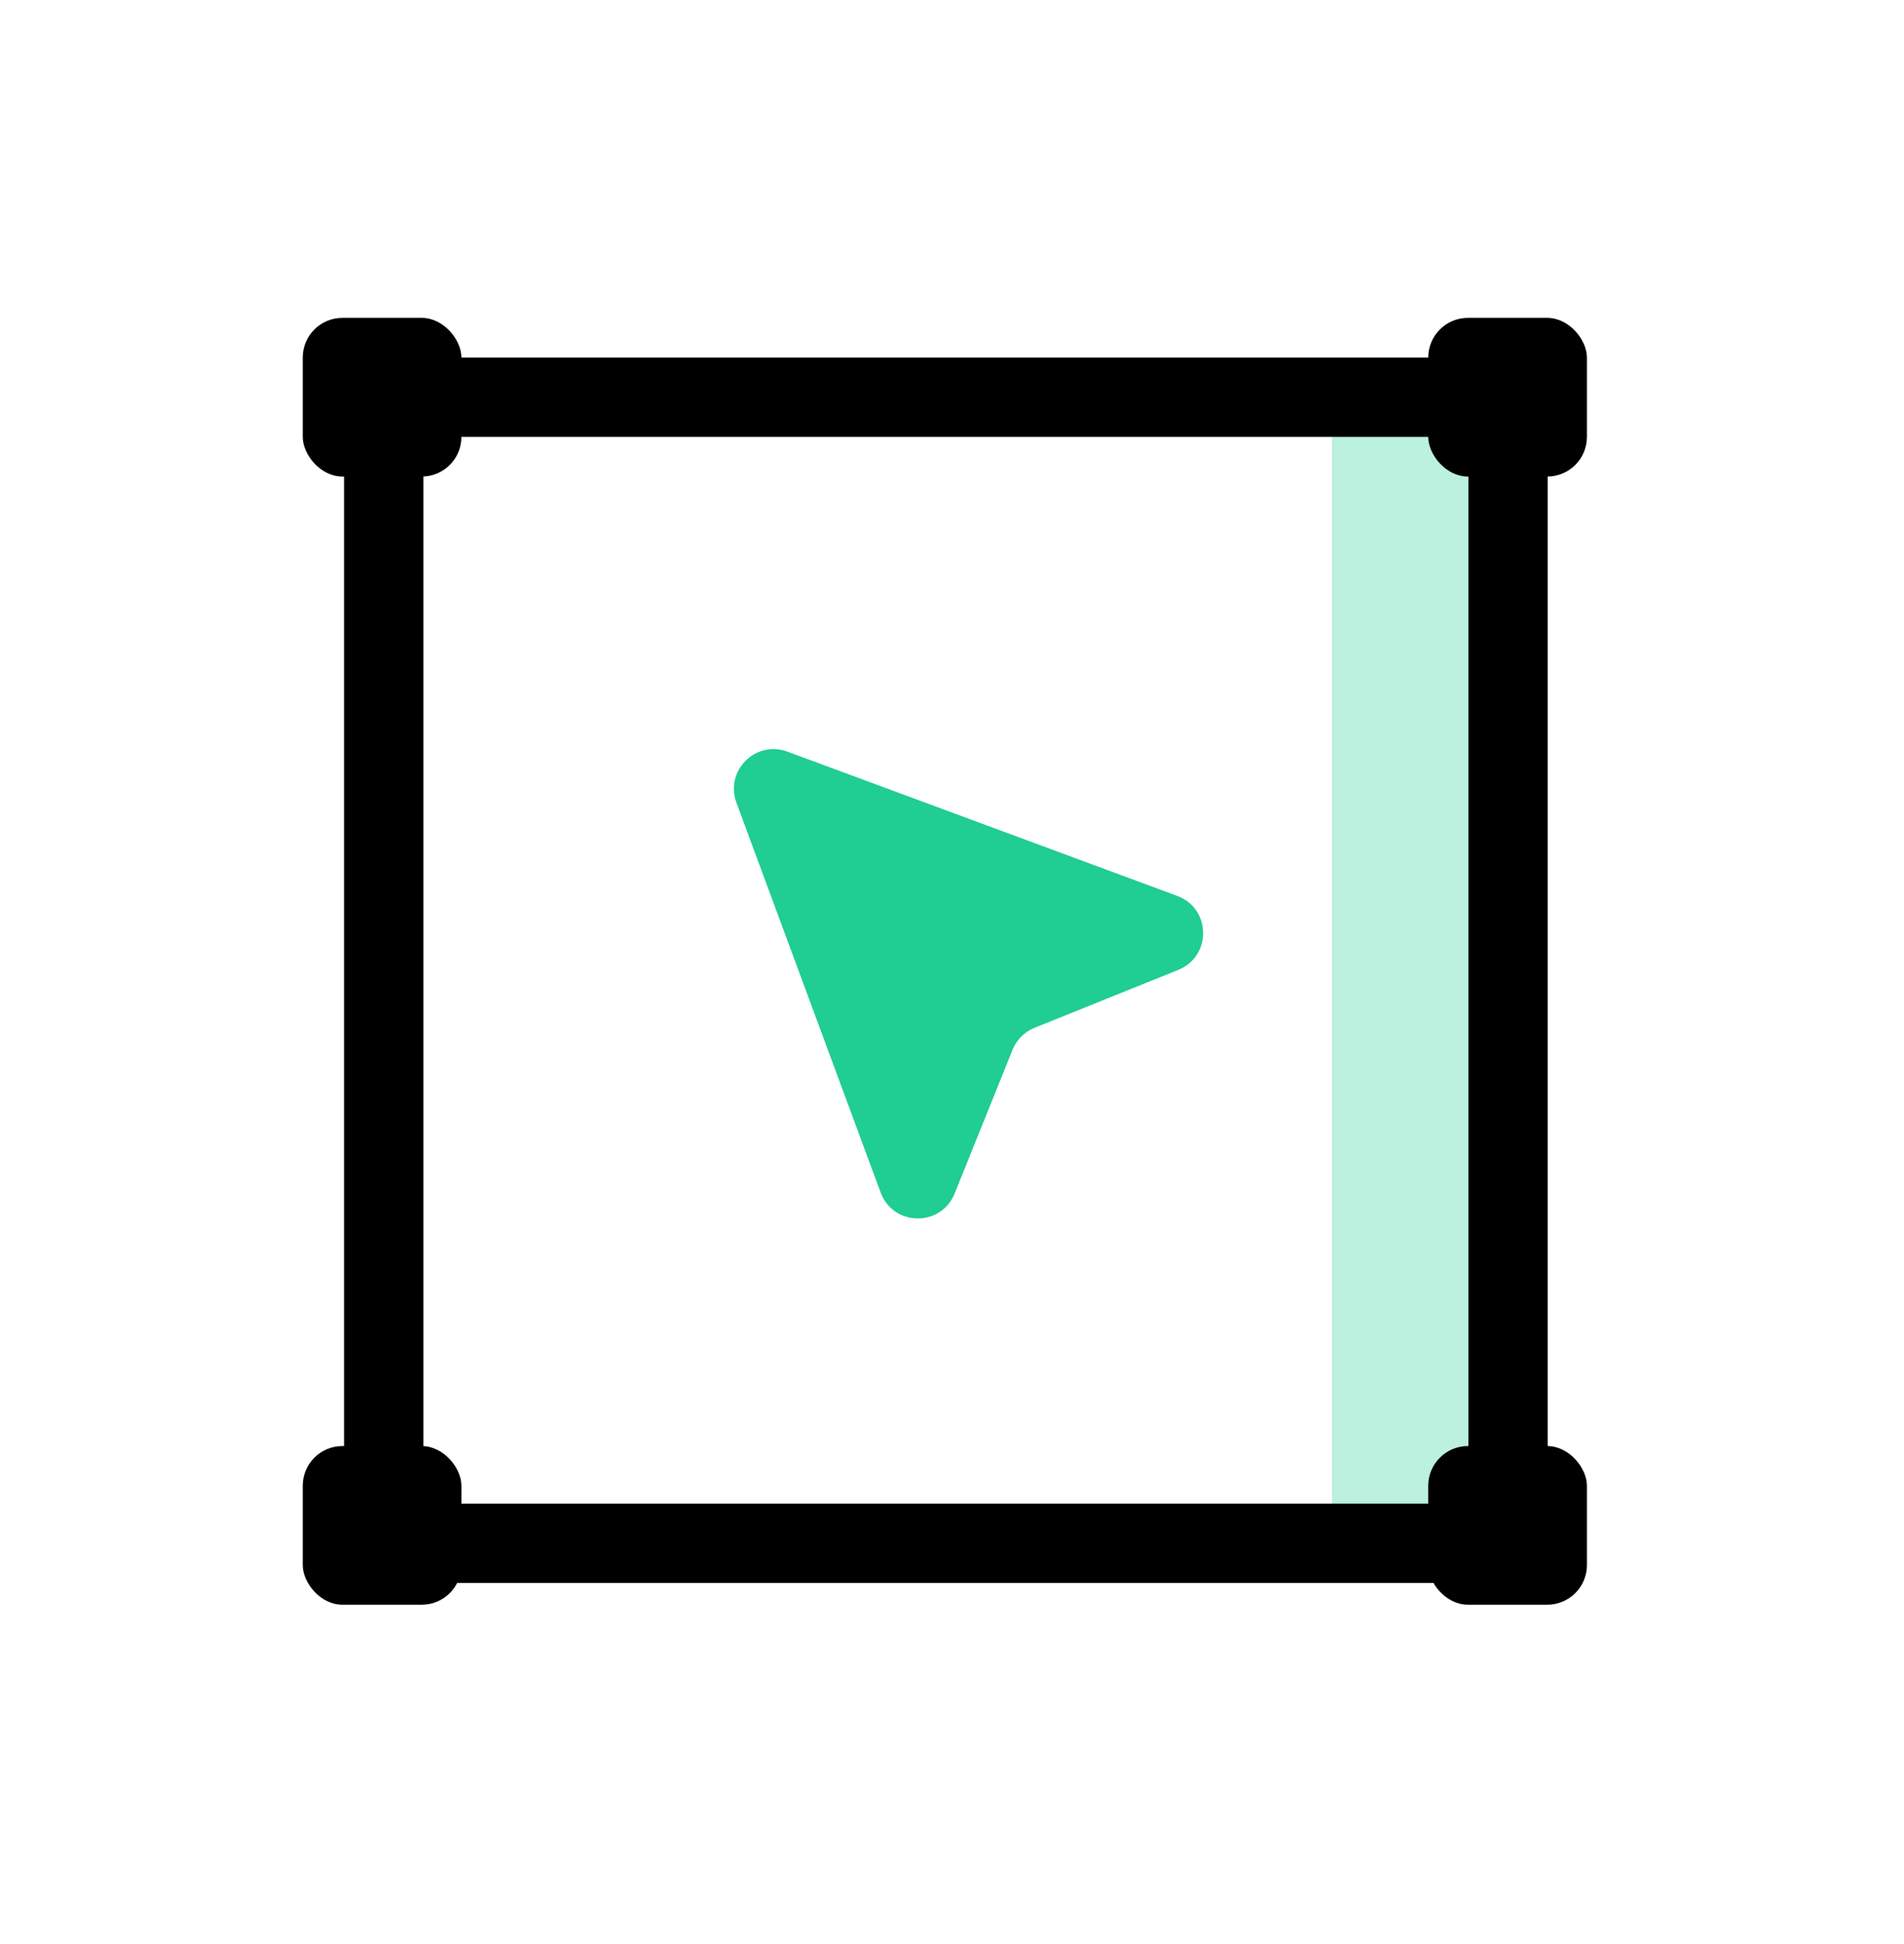
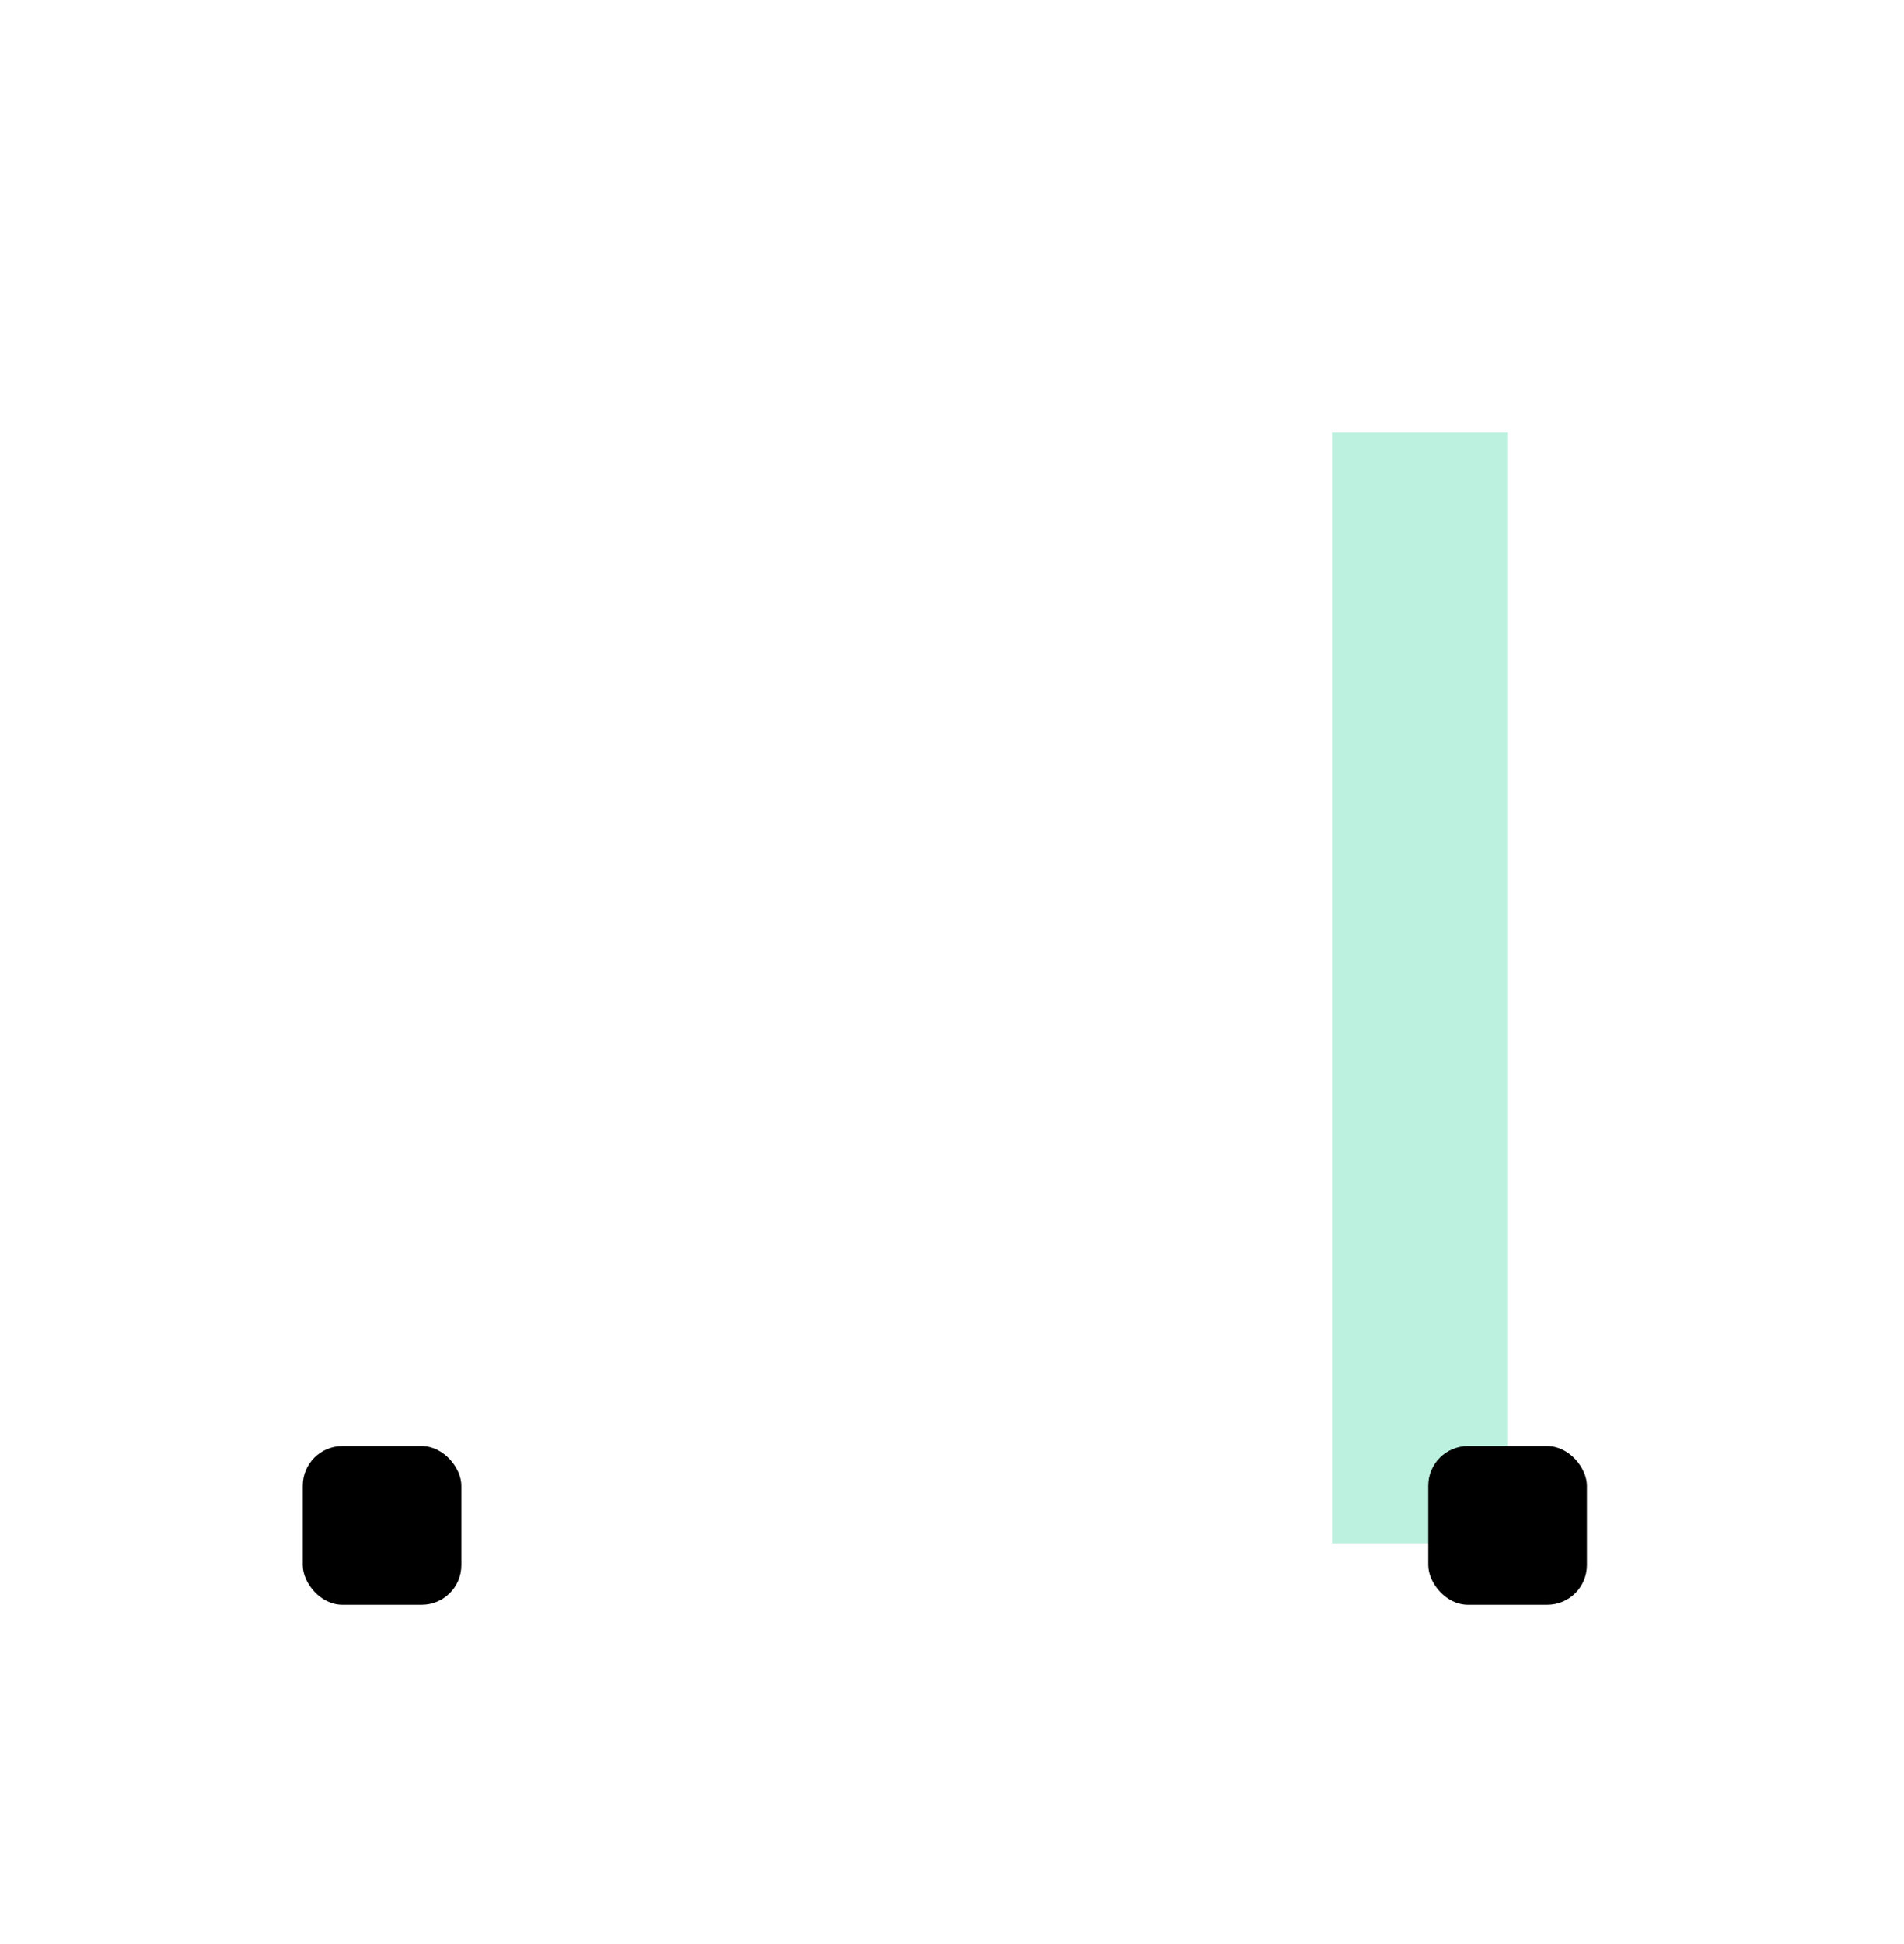
<svg xmlns="http://www.w3.org/2000/svg" width="48" height="49" viewBox="0 0 48 49" fill="none">
  <rect opacity="0.3" width="4.439" height="27.996" transform="matrix(-1 0 0 1 38.018 10.901)" fill="#20CD93" />
-   <path d="M10.673 38.898H37.018C37.57 38.898 38.018 38.45 38.018 37.898V29.199V11.012C38.018 10.459 37.57 10.012 37.018 10.012H23.845H10.673C10.121 10.012 9.673 10.459 9.673 11.012V37.898C9.673 38.45 10.121 38.898 10.673 38.898Z" stroke="black" stroke-width="2" stroke-miterlimit="10" stroke-linecap="round" />
-   <rect x="7.632" y="8.012" width="4" height="4" rx="1" fill="black" />
  <rect x="7.632" y="36.448" width="4" height="4" rx="1" fill="black" />
-   <rect x="36.006" y="8.012" width="4" height="4" rx="1" fill="black" />
  <rect x="36.006" y="36.448" width="4" height="4" rx="1" fill="black" />
-   <path d="M19.85 18.945C19.049 18.648 18.269 19.428 18.565 20.23L22.201 30.057C22.518 30.915 23.724 30.932 24.066 30.084L25.526 26.46C25.628 26.208 25.828 26.008 26.08 25.906L29.704 24.446C30.552 24.104 30.535 22.898 29.678 22.581L19.85 18.945Z" fill="#20CD93" />
</svg>